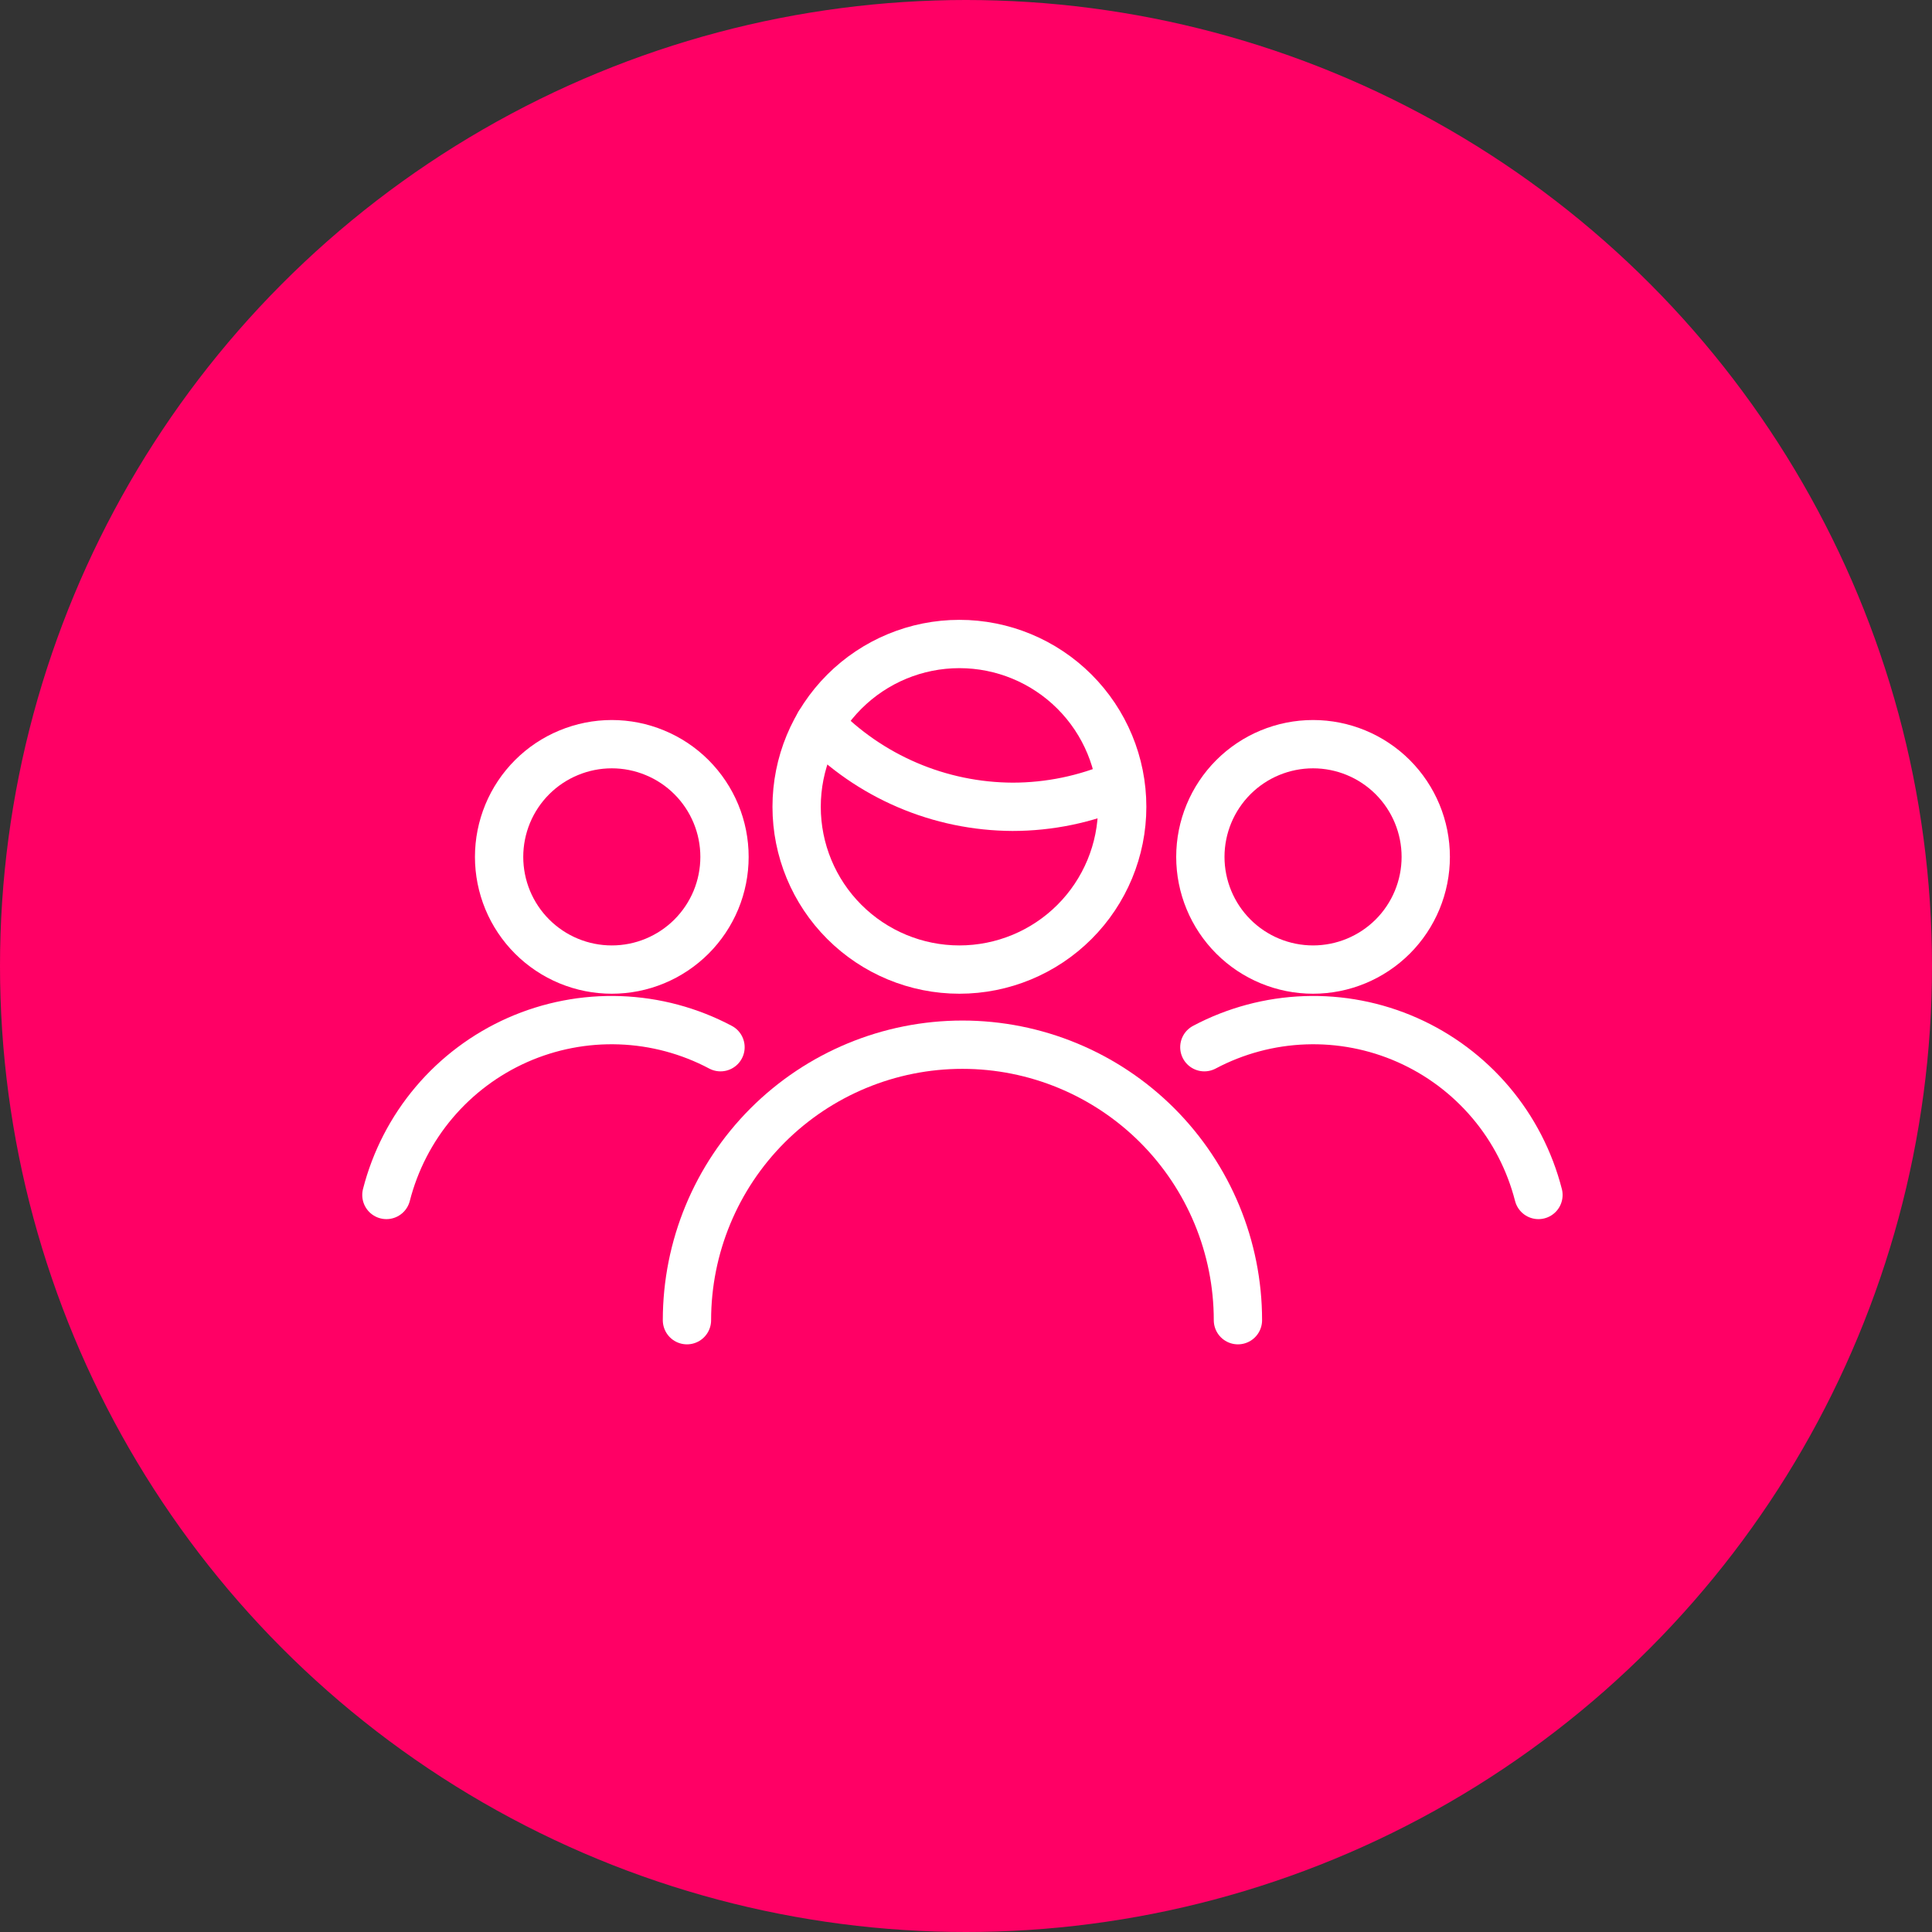
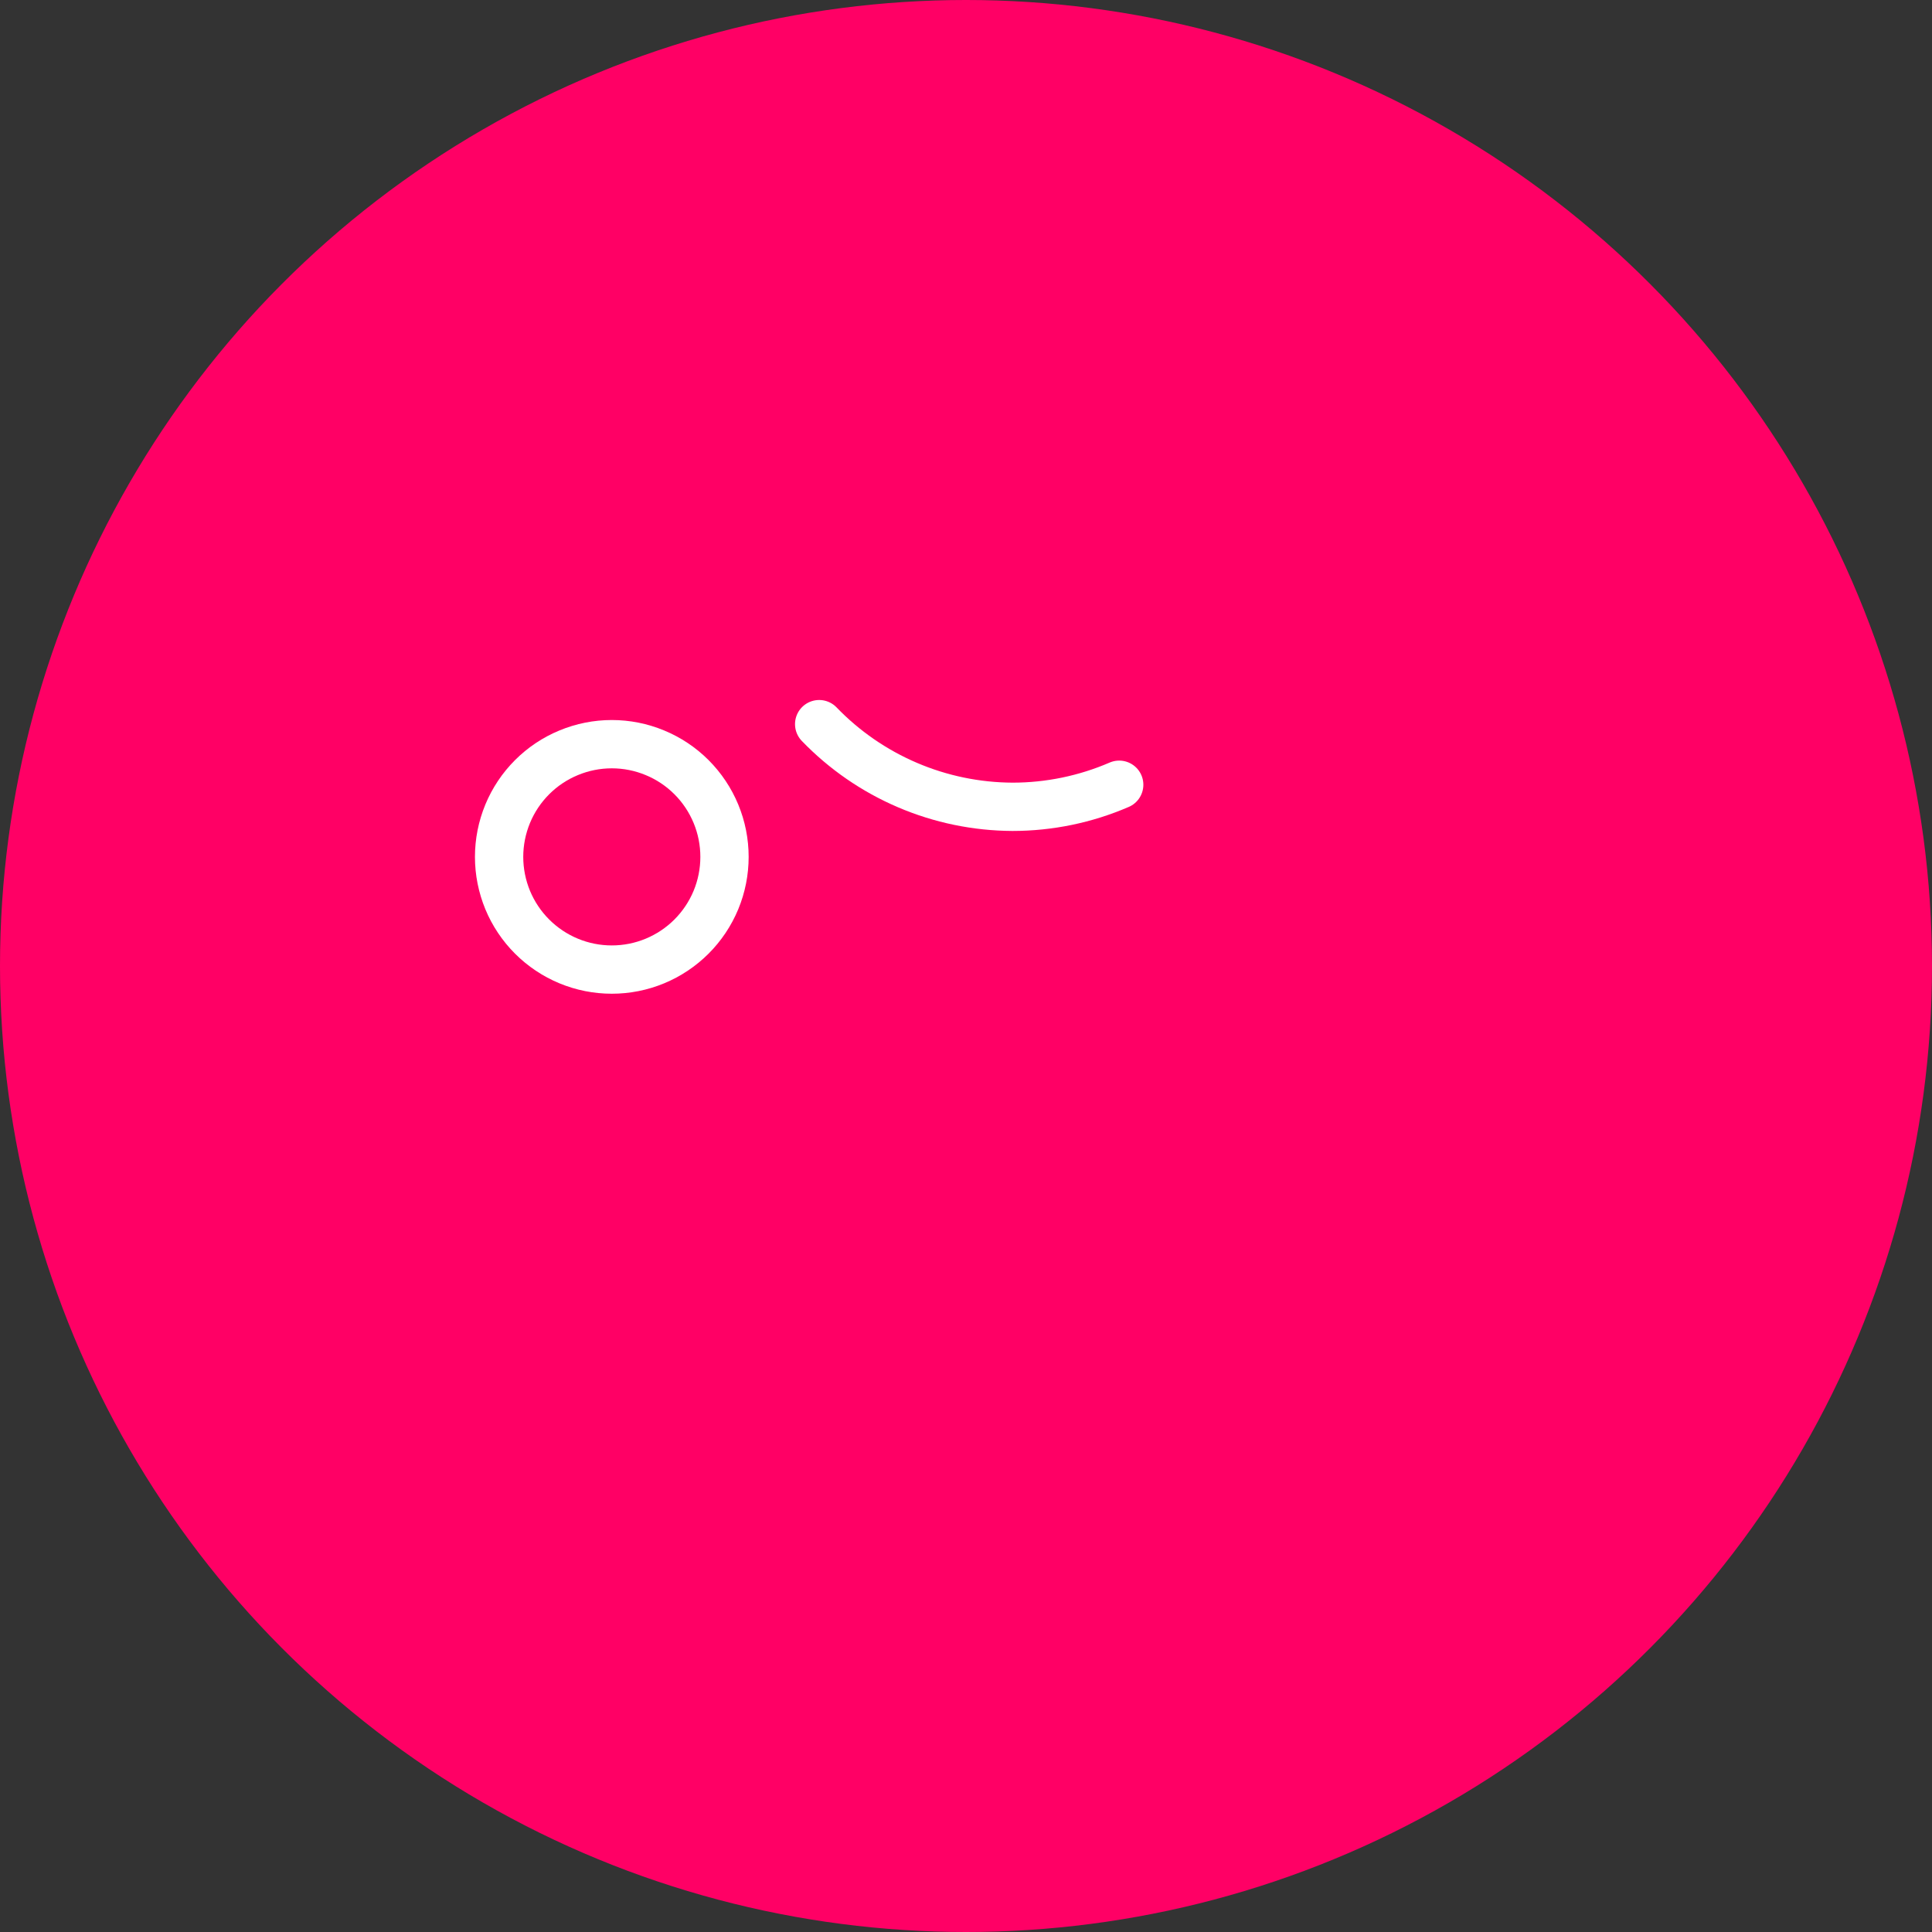
<svg xmlns="http://www.w3.org/2000/svg" width="60" height="60" viewBox="0 0 60 60" fill="none">
  <rect x="0" y="0" width="60" height="60" fill="#333333" stroke="none" />
  <circle cx="30" cy="30" r="30" fill="#FF0065" />
-   <path d="M37.278 26.611C37.278 27.539 37.647 28.43 38.303 29.086C38.959 29.742 39.85 30.111 40.778 30.111C41.706 30.111 42.596 29.742 43.253 29.086C43.909 28.43 44.278 27.539 44.278 26.611C44.278 25.683 43.909 24.793 43.253 24.136C42.596 23.48 41.706 23.111 40.778 23.111C39.85 23.111 38.959 23.48 38.303 24.136C37.647 24.793 37.278 25.683 37.278 26.611Z" stroke="white" stroke-width="1.5" stroke-linecap="round" stroke-linejoin="round" />
-   <path d="M47.778 37.111C47.507 36.053 47 35.069 46.295 34.236C45.589 33.402 44.703 32.739 43.704 32.297C42.705 31.855 41.619 31.646 40.528 31.685C39.436 31.724 38.367 32.01 37.402 32.522" stroke="white" stroke-width="1.5" stroke-linecap="round" stroke-linejoin="round" />
  <path d="M15.5 26.611C15.5 27.071 15.591 27.526 15.766 27.951C15.942 28.375 16.2 28.761 16.525 29.086C16.85 29.411 17.236 29.669 17.661 29.845C18.085 30.021 18.54 30.111 19 30.111C19.46 30.111 19.915 30.021 20.339 29.845C20.764 29.669 21.15 29.411 21.475 29.086C21.8 28.761 22.058 28.375 22.234 27.951C22.41 27.526 22.5 27.071 22.5 26.611C22.5 26.151 22.41 25.696 22.234 25.272C22.058 24.847 21.8 24.461 21.475 24.136C21.15 23.811 20.764 23.553 20.339 23.378C19.915 23.202 19.46 23.111 19 23.111C18.54 23.111 18.085 23.202 17.661 23.378C17.236 23.553 16.85 23.811 16.525 24.136C16.2 24.461 15.942 24.847 15.766 25.272C15.591 25.696 15.5 26.151 15.5 26.611Z" stroke="white" stroke-width="1.5" stroke-linecap="round" stroke-linejoin="round" />
-   <path d="M12 37.111C12.271 36.053 12.778 35.069 13.483 34.236C14.189 33.402 15.075 32.739 16.073 32.297C17.073 31.855 18.159 31.646 19.25 31.685C20.342 31.724 21.411 32.01 22.376 32.522" stroke="white" stroke-width="1.5" stroke-linecap="round" stroke-linejoin="round" />
-   <path d="M38.445 41C38.445 38.731 37.543 36.555 35.939 34.95C34.334 33.346 32.158 32.444 29.889 32.444C27.62 32.444 25.444 33.346 23.839 34.95C22.235 36.555 21.334 38.731 21.334 41" stroke="white" stroke-width="1.5" stroke-linecap="round" stroke-linejoin="round" />
  <path d="M25.44 22.489C26.219 23.297 27.151 23.94 28.183 24.381C29.214 24.822 30.323 25.051 31.445 25.056C32.584 25.056 33.712 24.823 34.758 24.371" stroke="white" stroke-width="1.5" stroke-linecap="round" stroke-linejoin="round" />
-   <path d="M24.74 25.056C24.74 26.396 25.272 27.682 26.221 28.63C27.169 29.578 28.454 30.111 29.795 30.111C31.136 30.111 32.422 29.578 33.37 28.63C34.318 27.682 34.851 26.396 34.851 25.056C34.851 23.715 34.318 22.429 33.37 21.481C32.422 20.533 31.136 20 29.795 20C28.454 20 27.169 20.533 26.221 21.481C25.272 22.429 24.74 23.715 24.74 25.056Z" stroke="white" stroke-width="1.5" stroke-linecap="round" stroke-linejoin="round" />
</svg>